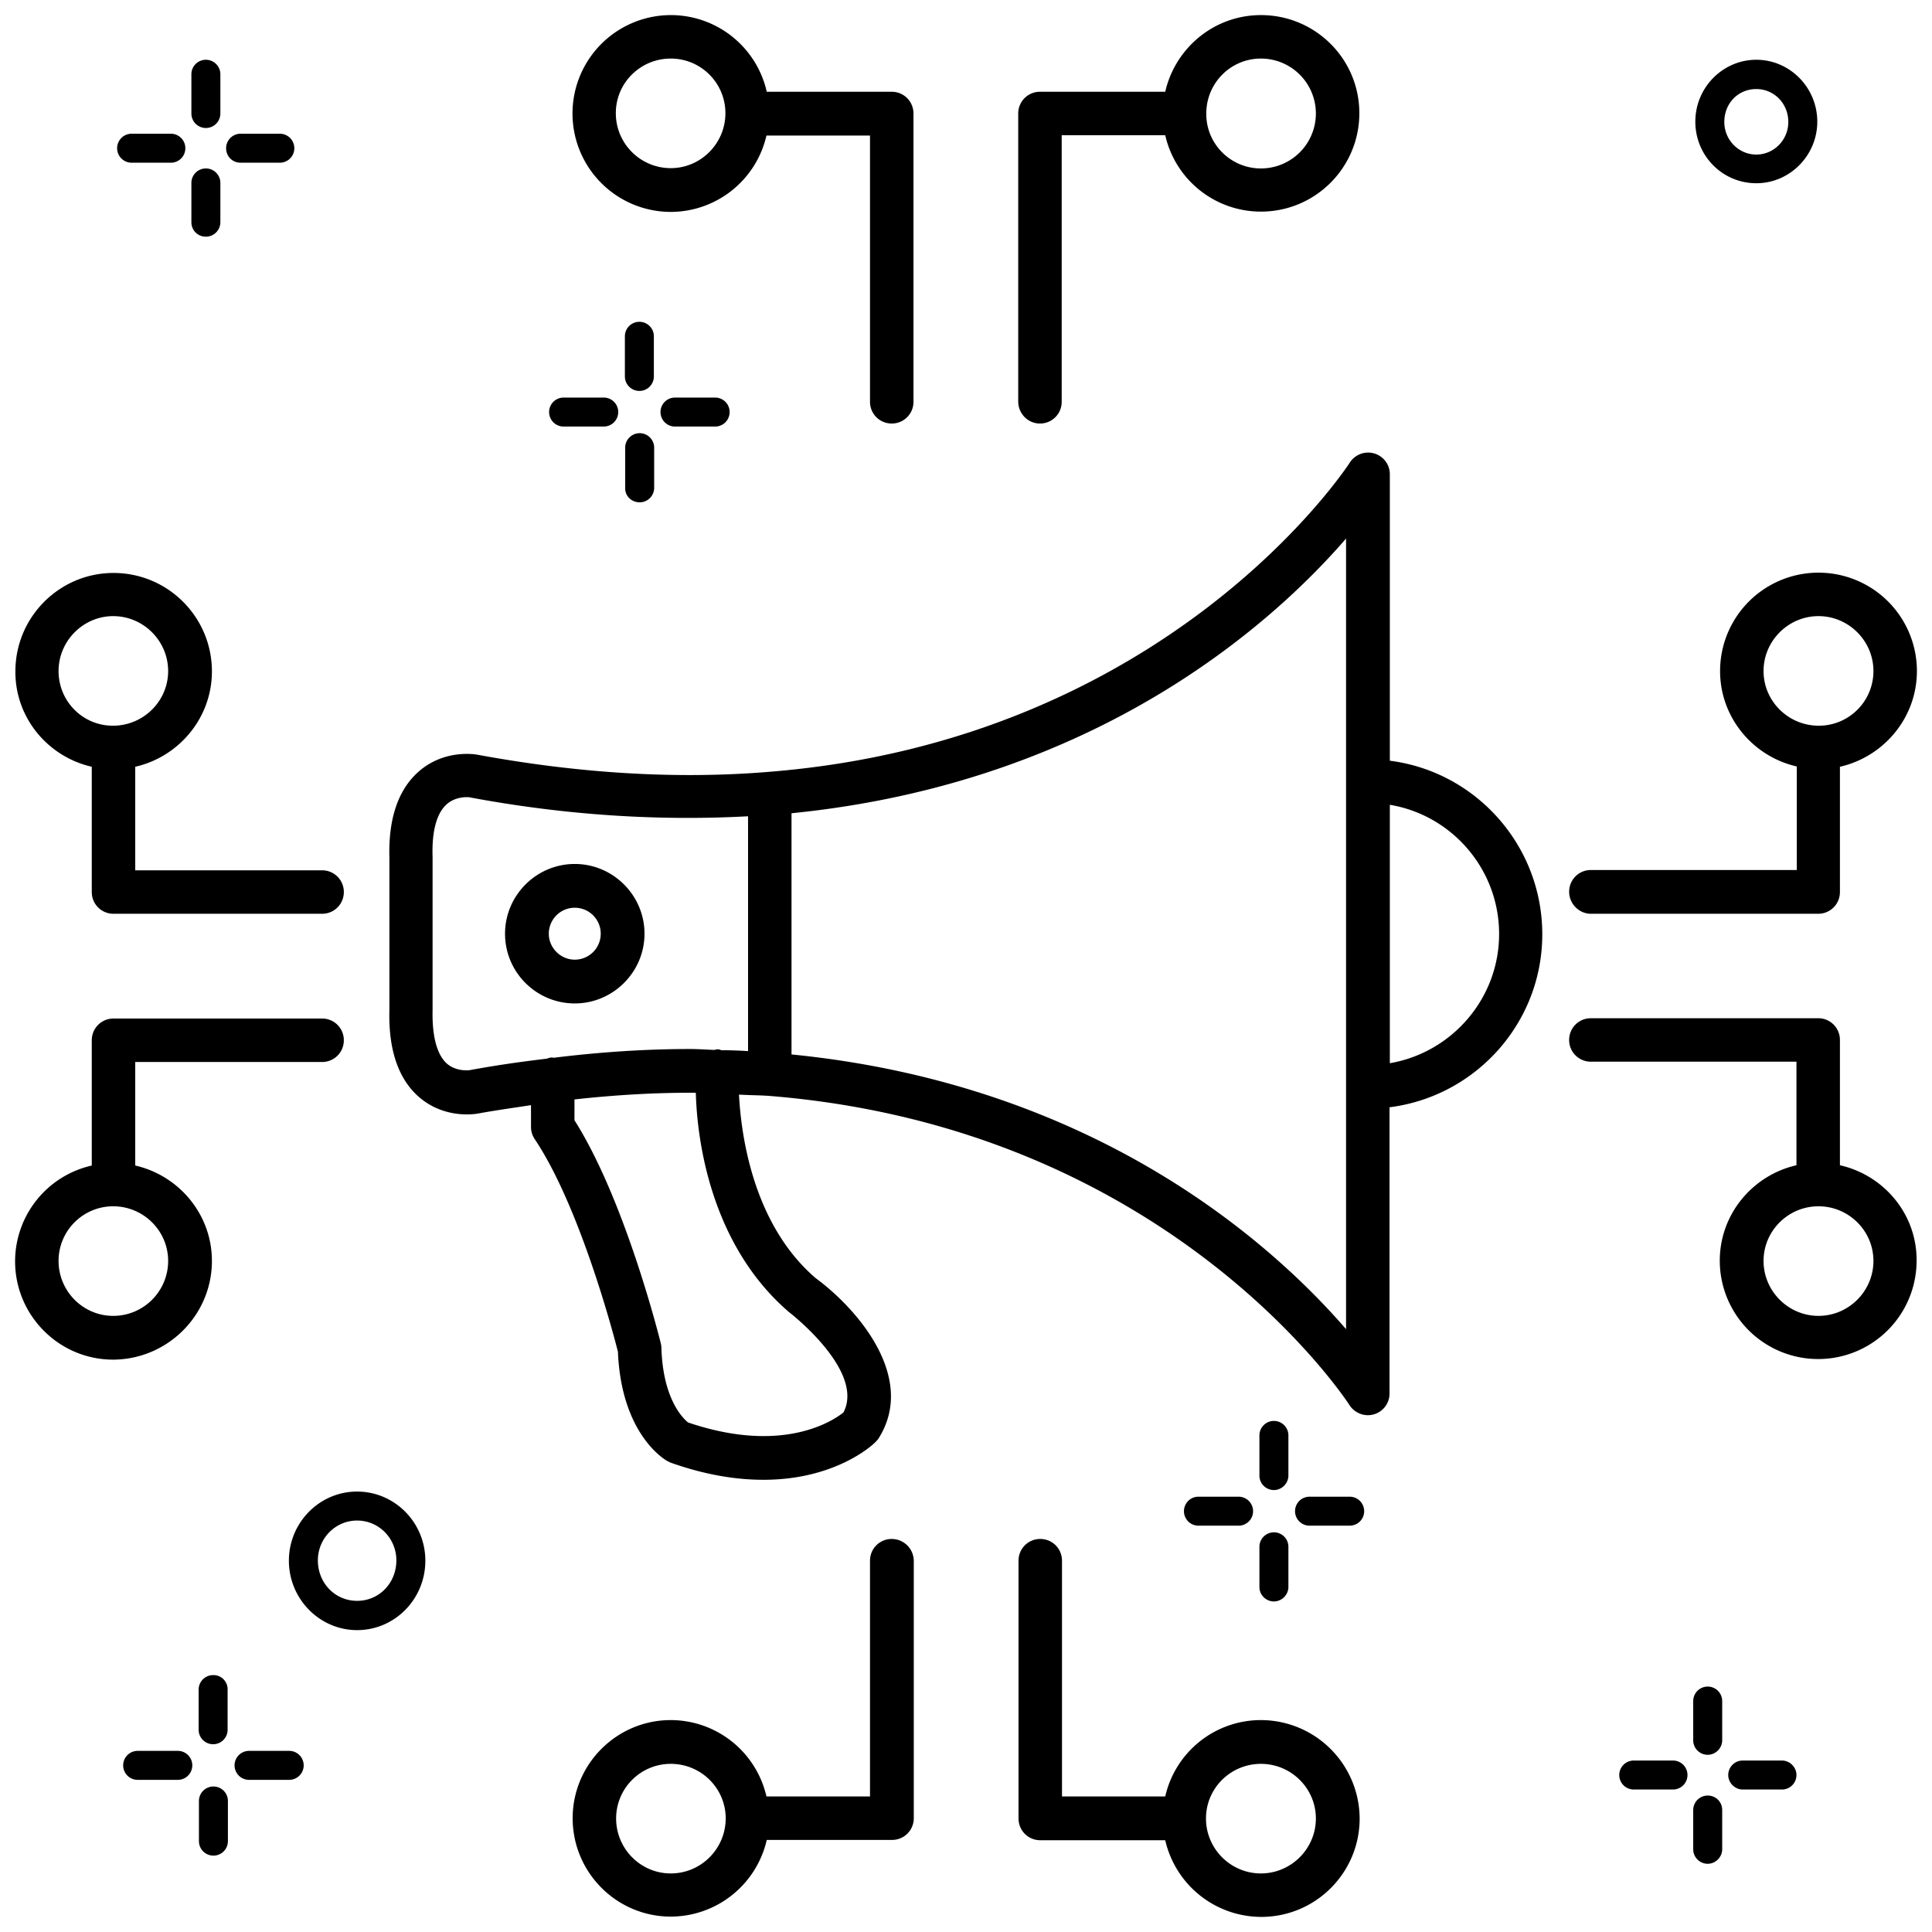
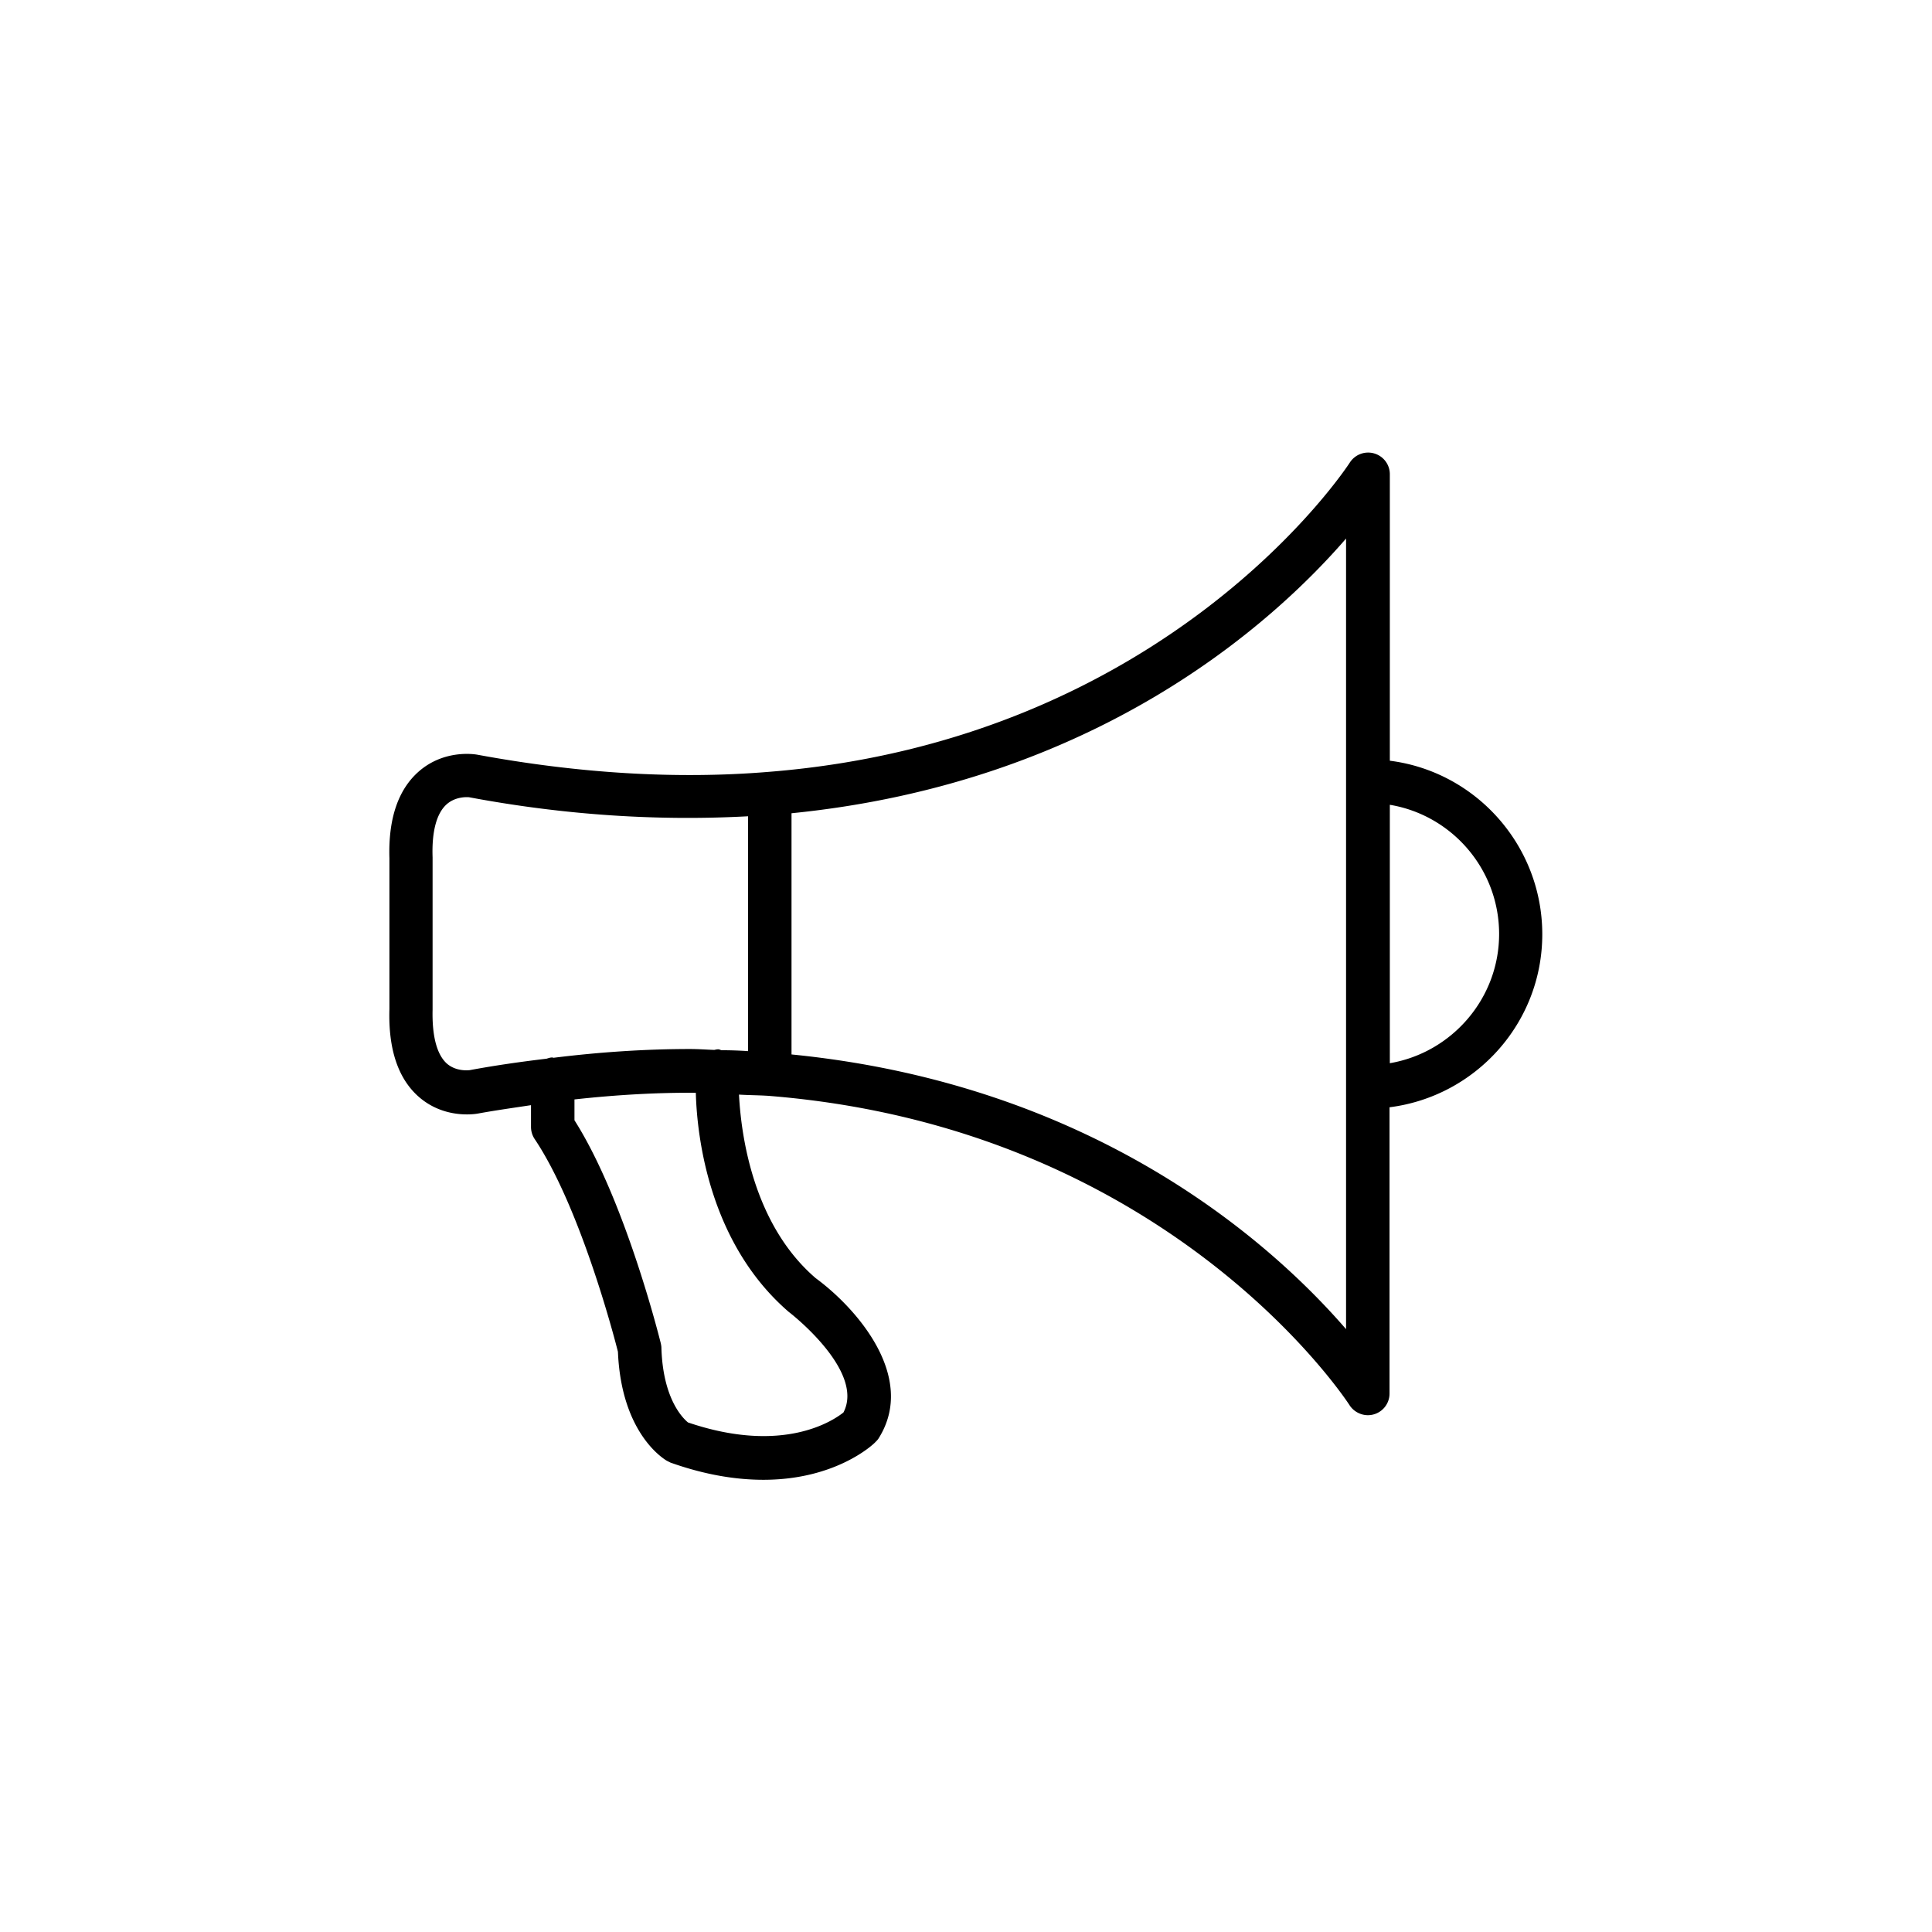
<svg xmlns="http://www.w3.org/2000/svg" viewBox="0 0 64 64" id="digital-campaigns">
  <path d="M46.04 25.2v-9.49c0-.32-.21-.6-.52-.69a.722.722 0 0 0-.81.31c-.06.09-5.97 9.19-19.26 10.24-3.04.25-6.28.05-9.64-.57-.11-.02-1.1-.17-1.93.55-.69.6-1.02 1.57-.98 2.88v5c-.04 1.33.29 2.31.98 2.91.83.72 1.82.57 1.94.55.6-.11 1.18-.19 1.77-.28v.72c0 .14.04.28.12.4 1.49 2.22 2.61 6.45 2.76 7.05.11 2.66 1.47 3.52 1.62 3.61l.12.06c1.18.42 2.21.57 3.08.57 2.41 0 3.65-1.18 3.71-1.25.04-.04.08-.08.11-.13 1.27-2.03-.74-4.31-2.09-5.3-2.07-1.78-2.47-4.72-2.54-6.08.32.02.65.02.96.04 13.3 1.05 19.2 10.15 19.26 10.24.13.21.37.34.61.34a.717.717 0 0 0 .72-.72v-9.48c2.85-.36 5.06-2.79 5.06-5.73s-2.2-5.39-5.05-5.75zM15.56 35.45c-.02 0-.44.06-.76-.22-.33-.3-.49-.91-.47-1.78V28.4c-.03-.85.13-1.46.47-1.76.32-.28.74-.23.74-.23 3.2.6 6.3.79 9.24.63v7.78c-.29-.02-.58-.03-.88-.03-.04-.01-.07-.03-.11-.03-.04 0-.08.01-.13.02-.27-.01-.53-.03-.8-.03-1.47 0-2.99.1-4.52.29-.02 0-.03-.01-.05-.01-.06 0-.12.02-.18.04-.84.1-1.69.22-2.55.38zm10.57 8.01c.03.02 2.53 1.95 1.81 3.33-.34.27-2 1.4-5.15.33-.18-.15-.83-.79-.88-2.47 0-.05-.01-.1-.02-.15-.05-.2-1.19-4.76-2.86-7.39v-.69c1.37-.15 2.71-.23 4.02-.22.04 1.52.47 5.01 3.08 7.26zm18.46.57c-2.43-2.81-8.28-8.1-18.37-9.1v-7.99c10.09-1.01 15.94-6.29 18.37-9.1V44.03zm1.45-8.81v-8.56c2.05.34 3.62 2.13 3.62 4.28 0 2.14-1.57 3.93-3.62 4.28z" />
-   <path d="M19.04 33.24c1.27 0 2.31-1.04 2.31-2.31s-1.04-2.31-2.31-2.31-2.31 1.04-2.31 2.31c0 1.28 1.04 2.31 2.31 2.31zm0-3.17a.86.86 0 1 1 0 1.72c-.47 0-.86-.39-.86-.86s.38-.86.86-.86zm3.18-23.05a3.26 3.26 0 0 0 3.17-2.53h3.43v8.82c0 .4.32.72.72.72.4 0 .72-.32.72-.72V3.76c0-.4-.32-.72-.72-.72H25.4A3.258 3.258 0 0 0 22.23.5a3.26 3.26 0 0 0-.01 6.52zm0-5.08c1 0 1.81.81 1.81 1.81v.02c-.01.99-.82 1.8-1.81 1.8-1 0-1.82-.81-1.82-1.82s.82-1.81 1.82-1.81zm12.23 12.09c.4 0 .72-.32.72-.72V4.48h3.43a3.25 3.25 0 0 0 3.17 2.53c1.8 0 3.26-1.46 3.26-3.26S43.57.5 41.77.5c-1.55 0-2.84 1.09-3.17 2.54h-4.15c-.4 0-.72.32-.72.72v9.54c0 .4.32.73.72.73zm7.32-12.09a1.82 1.82 0 0 1 0 3.64c-1 0-1.81-.81-1.81-1.8v-.02c0-1.01.81-1.82 1.81-1.82zM29.54 50.98c-.4 0-.72.32-.72.72v7.81h-3.43a3.258 3.258 0 0 0-3.17-2.53c-1.79 0-3.25 1.46-3.25 3.25 0 1.8 1.46 3.26 3.25 3.26a3.27 3.27 0 0 0 3.18-2.54h4.15c.4 0 .72-.32.72-.72V51.7a.732.732 0 0 0-.73-.72zm-7.32 11.08c-1 0-1.81-.82-1.81-1.82s.81-1.81 1.81-1.81 1.81.8 1.82 1.79v.03c-.01 1-.82 1.81-1.82 1.81zm19.55-5.08a3.25 3.25 0 0 0-3.17 2.53h-3.42V51.7c0-.4-.32-.72-.72-.72-.4 0-.72.32-.72.72v8.54c0 .4.32.72.72.72h4.14a3.27 3.27 0 0 0 3.18 2.54c1.8 0 3.26-1.46 3.26-3.26a3.276 3.276 0 0 0-3.27-3.26zm0 5.08c-1 0-1.81-.81-1.82-1.8v-.04c.01-.99.82-1.79 1.82-1.79s1.82.81 1.82 1.81-.82 1.82-1.82 1.82zM52.7 30.27h7.53c.4 0 .72-.32.72-.72V25.4c1.45-.33 2.55-1.62 2.55-3.17a3.26 3.26 0 0 0-6.52 0c0 1.54 1.09 2.83 2.54 3.16v3.43H52.7c-.4 0-.72.32-.72.72 0 .4.33.73.72.73zm5.72-8.04c0-1 .82-1.82 1.82-1.82s1.82.82 1.82 1.82-.81 1.81-1.81 1.81h-.02c-1-.01-1.81-.82-1.81-1.81zm2.53 16.37v-4.15c0-.4-.32-.72-.72-.72H52.7c-.4 0-.72.32-.72.72 0 .4.32.72.72.72h6.81v3.43c-1.45.33-2.54 1.62-2.54 3.16a3.26 3.26 0 0 0 6.52 0c.01-1.54-1.08-2.83-2.54-3.16zm-.71 4.99c-1 0-1.82-.82-1.82-1.82s.82-1.81 1.82-1.81 1.82.81 1.82 1.81-.82 1.82-1.82 1.82zM7.02 41.77c0-1.54-1.09-2.83-2.54-3.16v-3.43h6.19c.4 0 .72-.32.72-.72 0-.4-.32-.72-.72-.72H3.76c-.4 0-.72.32-.72.72v4.15A3.258 3.258 0 0 0 .5 41.78c0 1.8 1.46 3.26 3.25 3.26 1.8-.01 3.27-1.47 3.27-3.27zm-3.27 1.82c-1 0-1.81-.82-1.81-1.82s.81-1.81 1.81-1.81 1.82.81 1.82 1.81-.81 1.82-1.82 1.82zM3.04 25.4v4.15c0 .4.32.72.72.72h6.91c.4 0 .72-.32.72-.72 0-.4-.32-.72-.72-.72H4.48V25.4c1.45-.33 2.54-1.62 2.54-3.16 0-1.8-1.46-3.26-3.26-3.26-1.79 0-3.25 1.46-3.25 3.26-.01 1.54 1.08 2.83 2.53 3.16zm.71-4.99c1 0 1.82.82 1.82 1.82 0 .99-.81 1.8-1.81 1.81h-.02c-1 0-1.8-.81-1.8-1.81s.82-1.82 1.81-1.82zM6.82 4.24c.27 0 .48-.22.48-.48v-1.3a.48.48 0 0 0-.96 0v1.3c0 .26.21.48.48.48zM4.36 5.39h1.3a.48.48 0 0 0 0-.96h-1.3a.48.48 0 0 0 0 .96zm3.61 0h1.3a.48.48 0 0 0 0-.96h-1.3a.48.48 0 0 0-.48.48c0 .27.21.48.48.48zM6.82 7.84c.27 0 .48-.22.48-.48v-1.3a.48.48 0 0 0-.96 0v1.3c0 .27.21.48.48.48zm51.36-1.77c1.11 0 2.02-.92 2.02-2.04 0-1.13-.91-2.05-2.02-2.05-1.11 0-2.02.92-2.02 2.05s.9 2.04 2.02 2.04zm0-3.12c.59 0 1.06.48 1.06 1.09 0 .6-.48 1.08-1.06 1.08-.58 0-1.06-.48-1.06-1.08 0-.62.46-1.09 1.06-1.09zm-37 10c.27 0 .48-.22.48-.48v-1.33a.48.48 0 0 0-.96 0v1.33c0 .27.22.48.48.48zm-2.51 1.18H20a.48.48 0 0 0 0-.96h-1.33a.48.48 0 0 0 0 .96zm3.69-.96a.48.48 0 0 0 0 .96h1.33a.48.48 0 0 0 0-.96h-1.33zm-1.17 3.47c.27 0 .48-.22.48-.48v-1.33a.48.48 0 0 0-.96 0v1.33c-.01.27.21.48.48.48zm35.38 42.84a.48.48 0 0 0-.48.48v1.3c0 .27.22.48.48.48s.48-.22.48-.48v-1.3c0-.27-.21-.48-.48-.48zm2.46-1.16h-1.3c-.27 0-.48.22-.48.48s.22.48.48.48h1.3c.27 0 .48-.22.48-.48s-.22-.48-.48-.48zm-3.61 0h-1.3a.48.48 0 0 0 0 .96h1.3a.48.48 0 0 0 0-.96zm1.15-2.45a.48.48 0 0 0-.48.48v1.3c0 .27.22.48.48.48s.48-.22.48-.48v-1.3a.48.48 0 0 0-.48-.48zm-44.74-6.46c-1.25 0-2.26 1.03-2.26 2.29 0 1.27 1.02 2.3 2.26 2.3 1.25 0 2.26-1.03 2.26-2.3 0-1.27-1.02-2.29-2.26-2.29zm0 3.62c-.73 0-1.3-.59-1.3-1.34 0-.73.58-1.32 1.3-1.32s1.3.59 1.3 1.32c0 .75-.57 1.34-1.3 1.34zm30.37-2.27a.48.48 0 0 0-.48.48v1.33c0 .27.22.48.48.48s.48-.22.48-.48v-1.33a.48.48 0 0 0-.48-.48zm2.51-1.18h-1.33a.48.48 0 0 0 0 .96h1.33a.48.48 0 0 0 0-.96zm-3.68.96a.48.48 0 0 0 0-.96H39.7a.48.48 0 0 0 0 .96h1.33zm1.17-3.47a.48.48 0 0 0-.48.48v1.33c0 .27.22.48.48.48s.48-.22.48-.48v-1.33a.48.48 0 0 0-.48-.48zM7.07 59.18a.48.48 0 0 0-.48.48v1.33a.48.48 0 0 0 .96 0v-1.33a.48.48 0 0 0-.48-.48zM9.58 58H8.25a.48.48 0 0 0 0 .96h1.33a.48.48 0 0 0 0-.96zm-3.69 0H4.56a.48.48 0 0 0 0 .96h1.33a.48.48 0 0 0 0-.96zm1.17-2.51a.48.48 0 0 0-.48.48v1.33a.48.48 0 0 0 .96 0v-1.33a.468.468 0 0 0-.48-.48z" />
</svg>